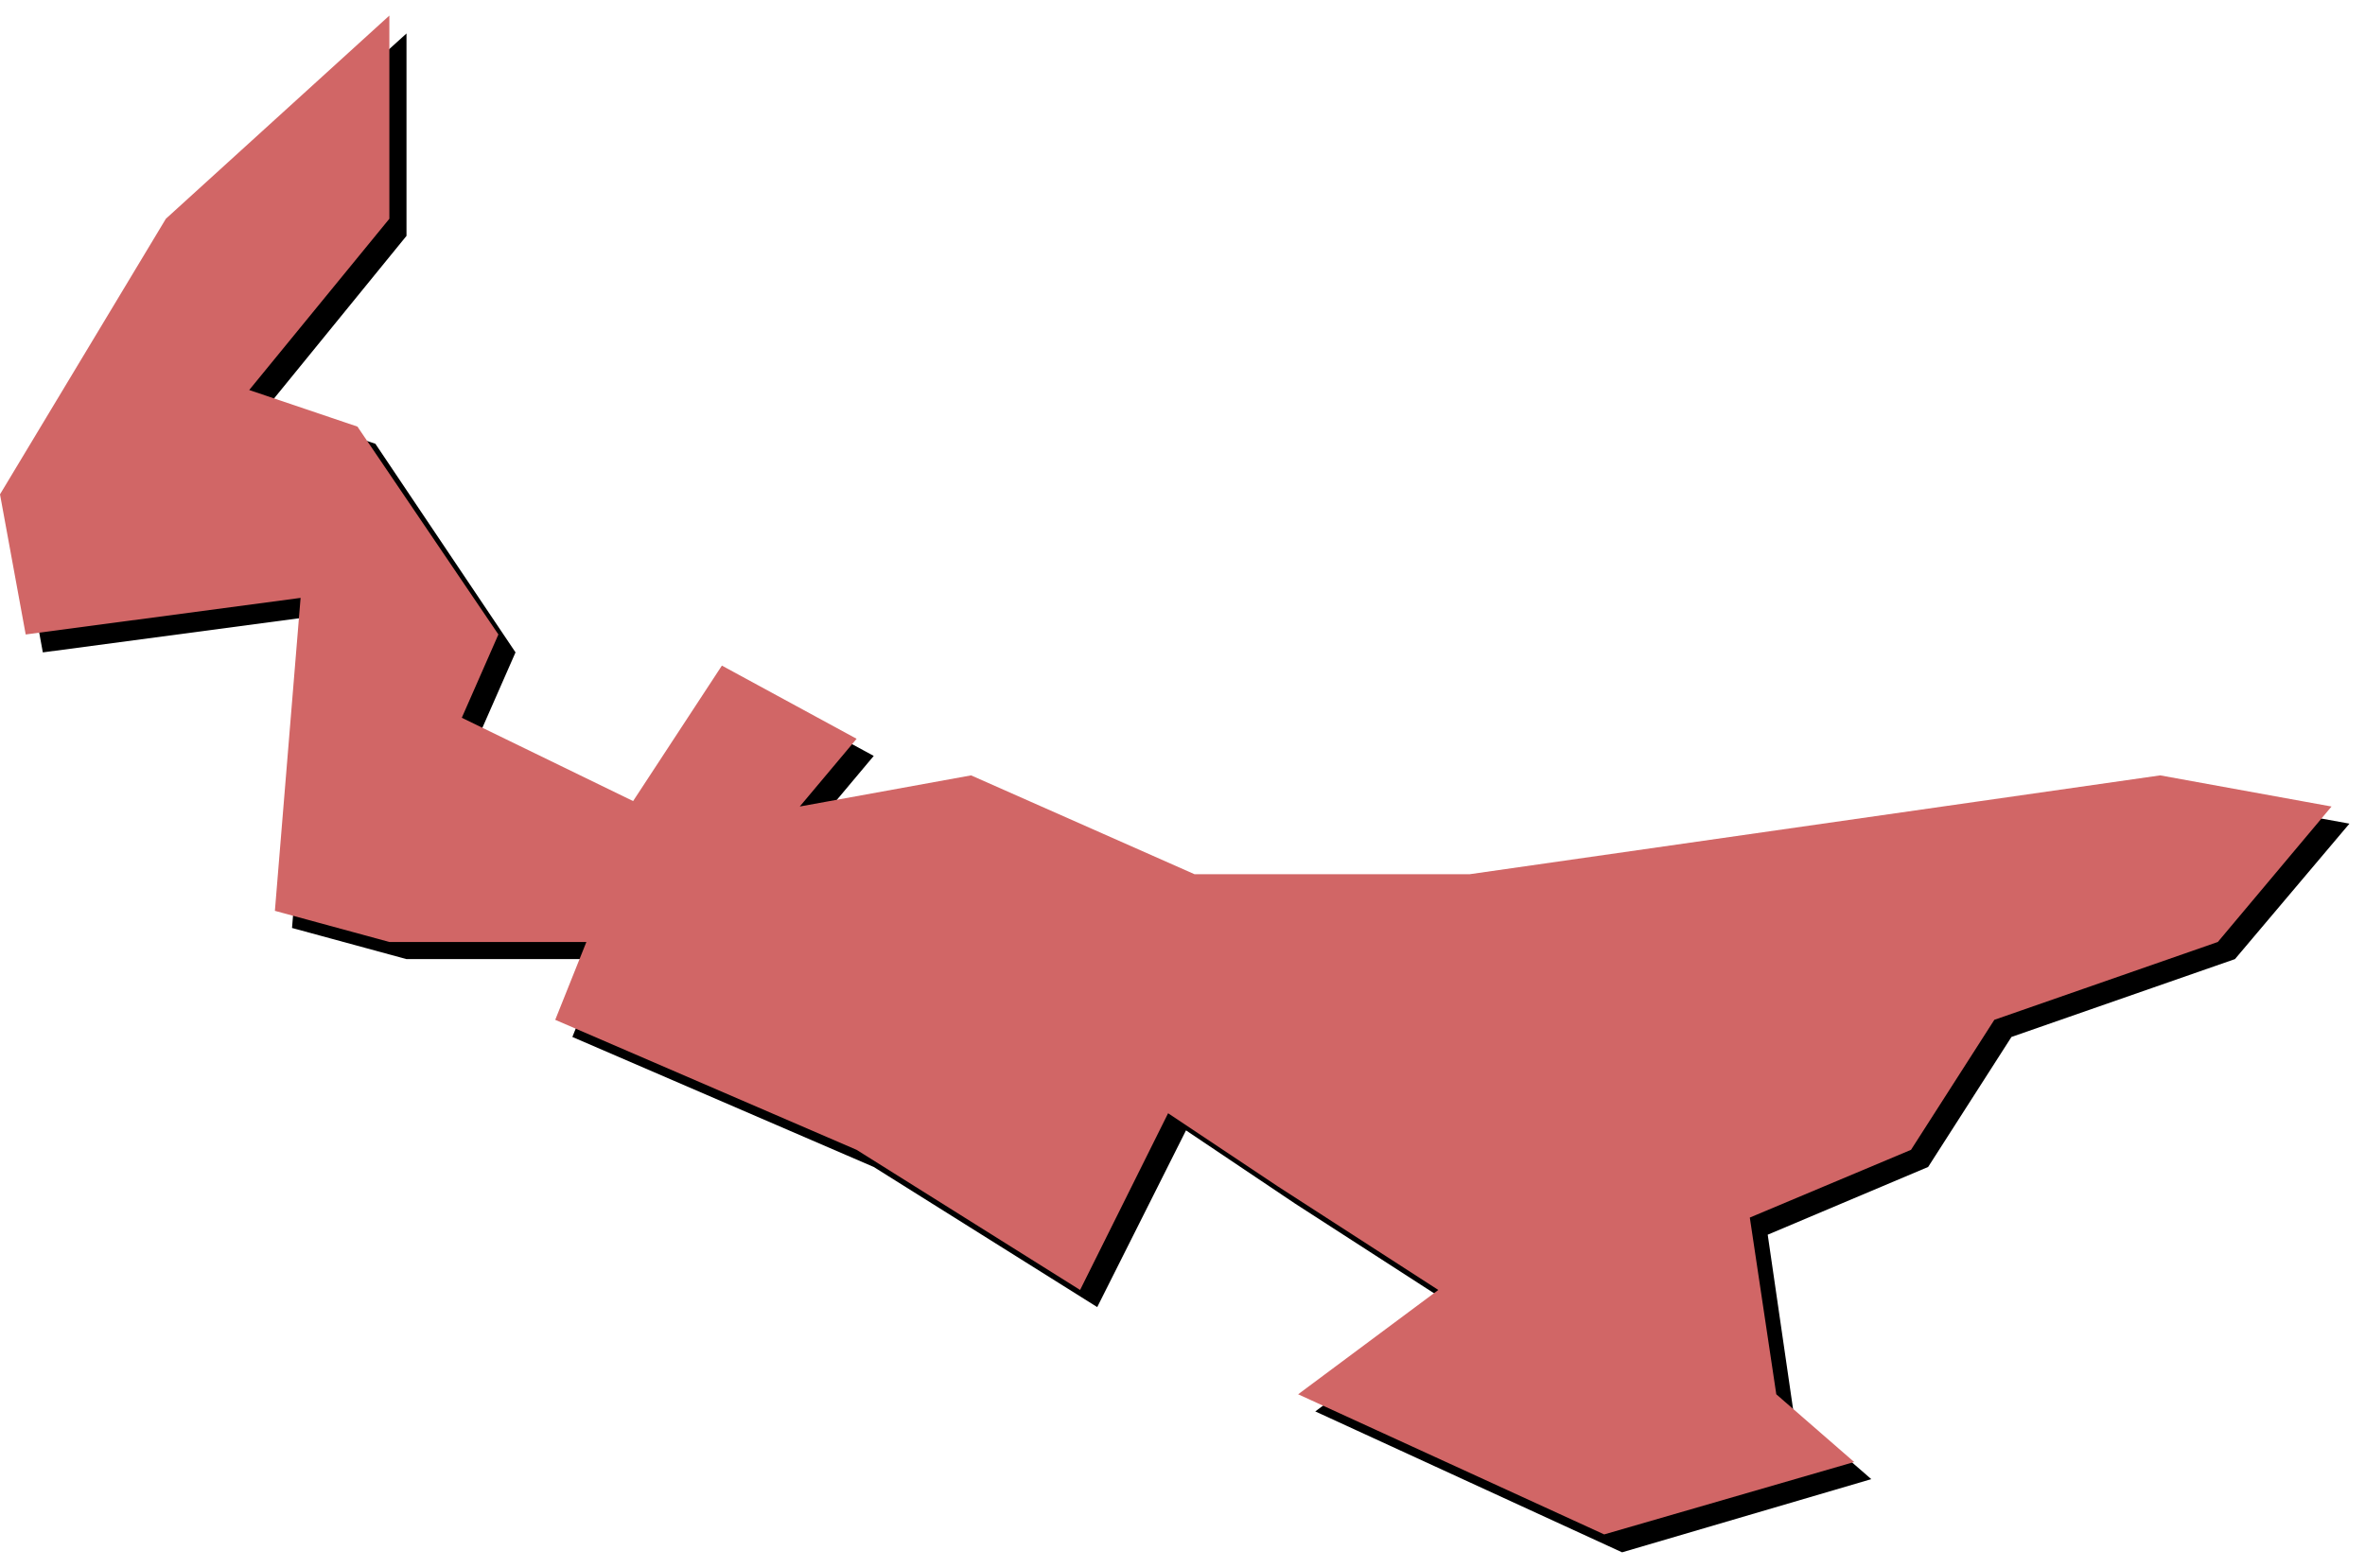
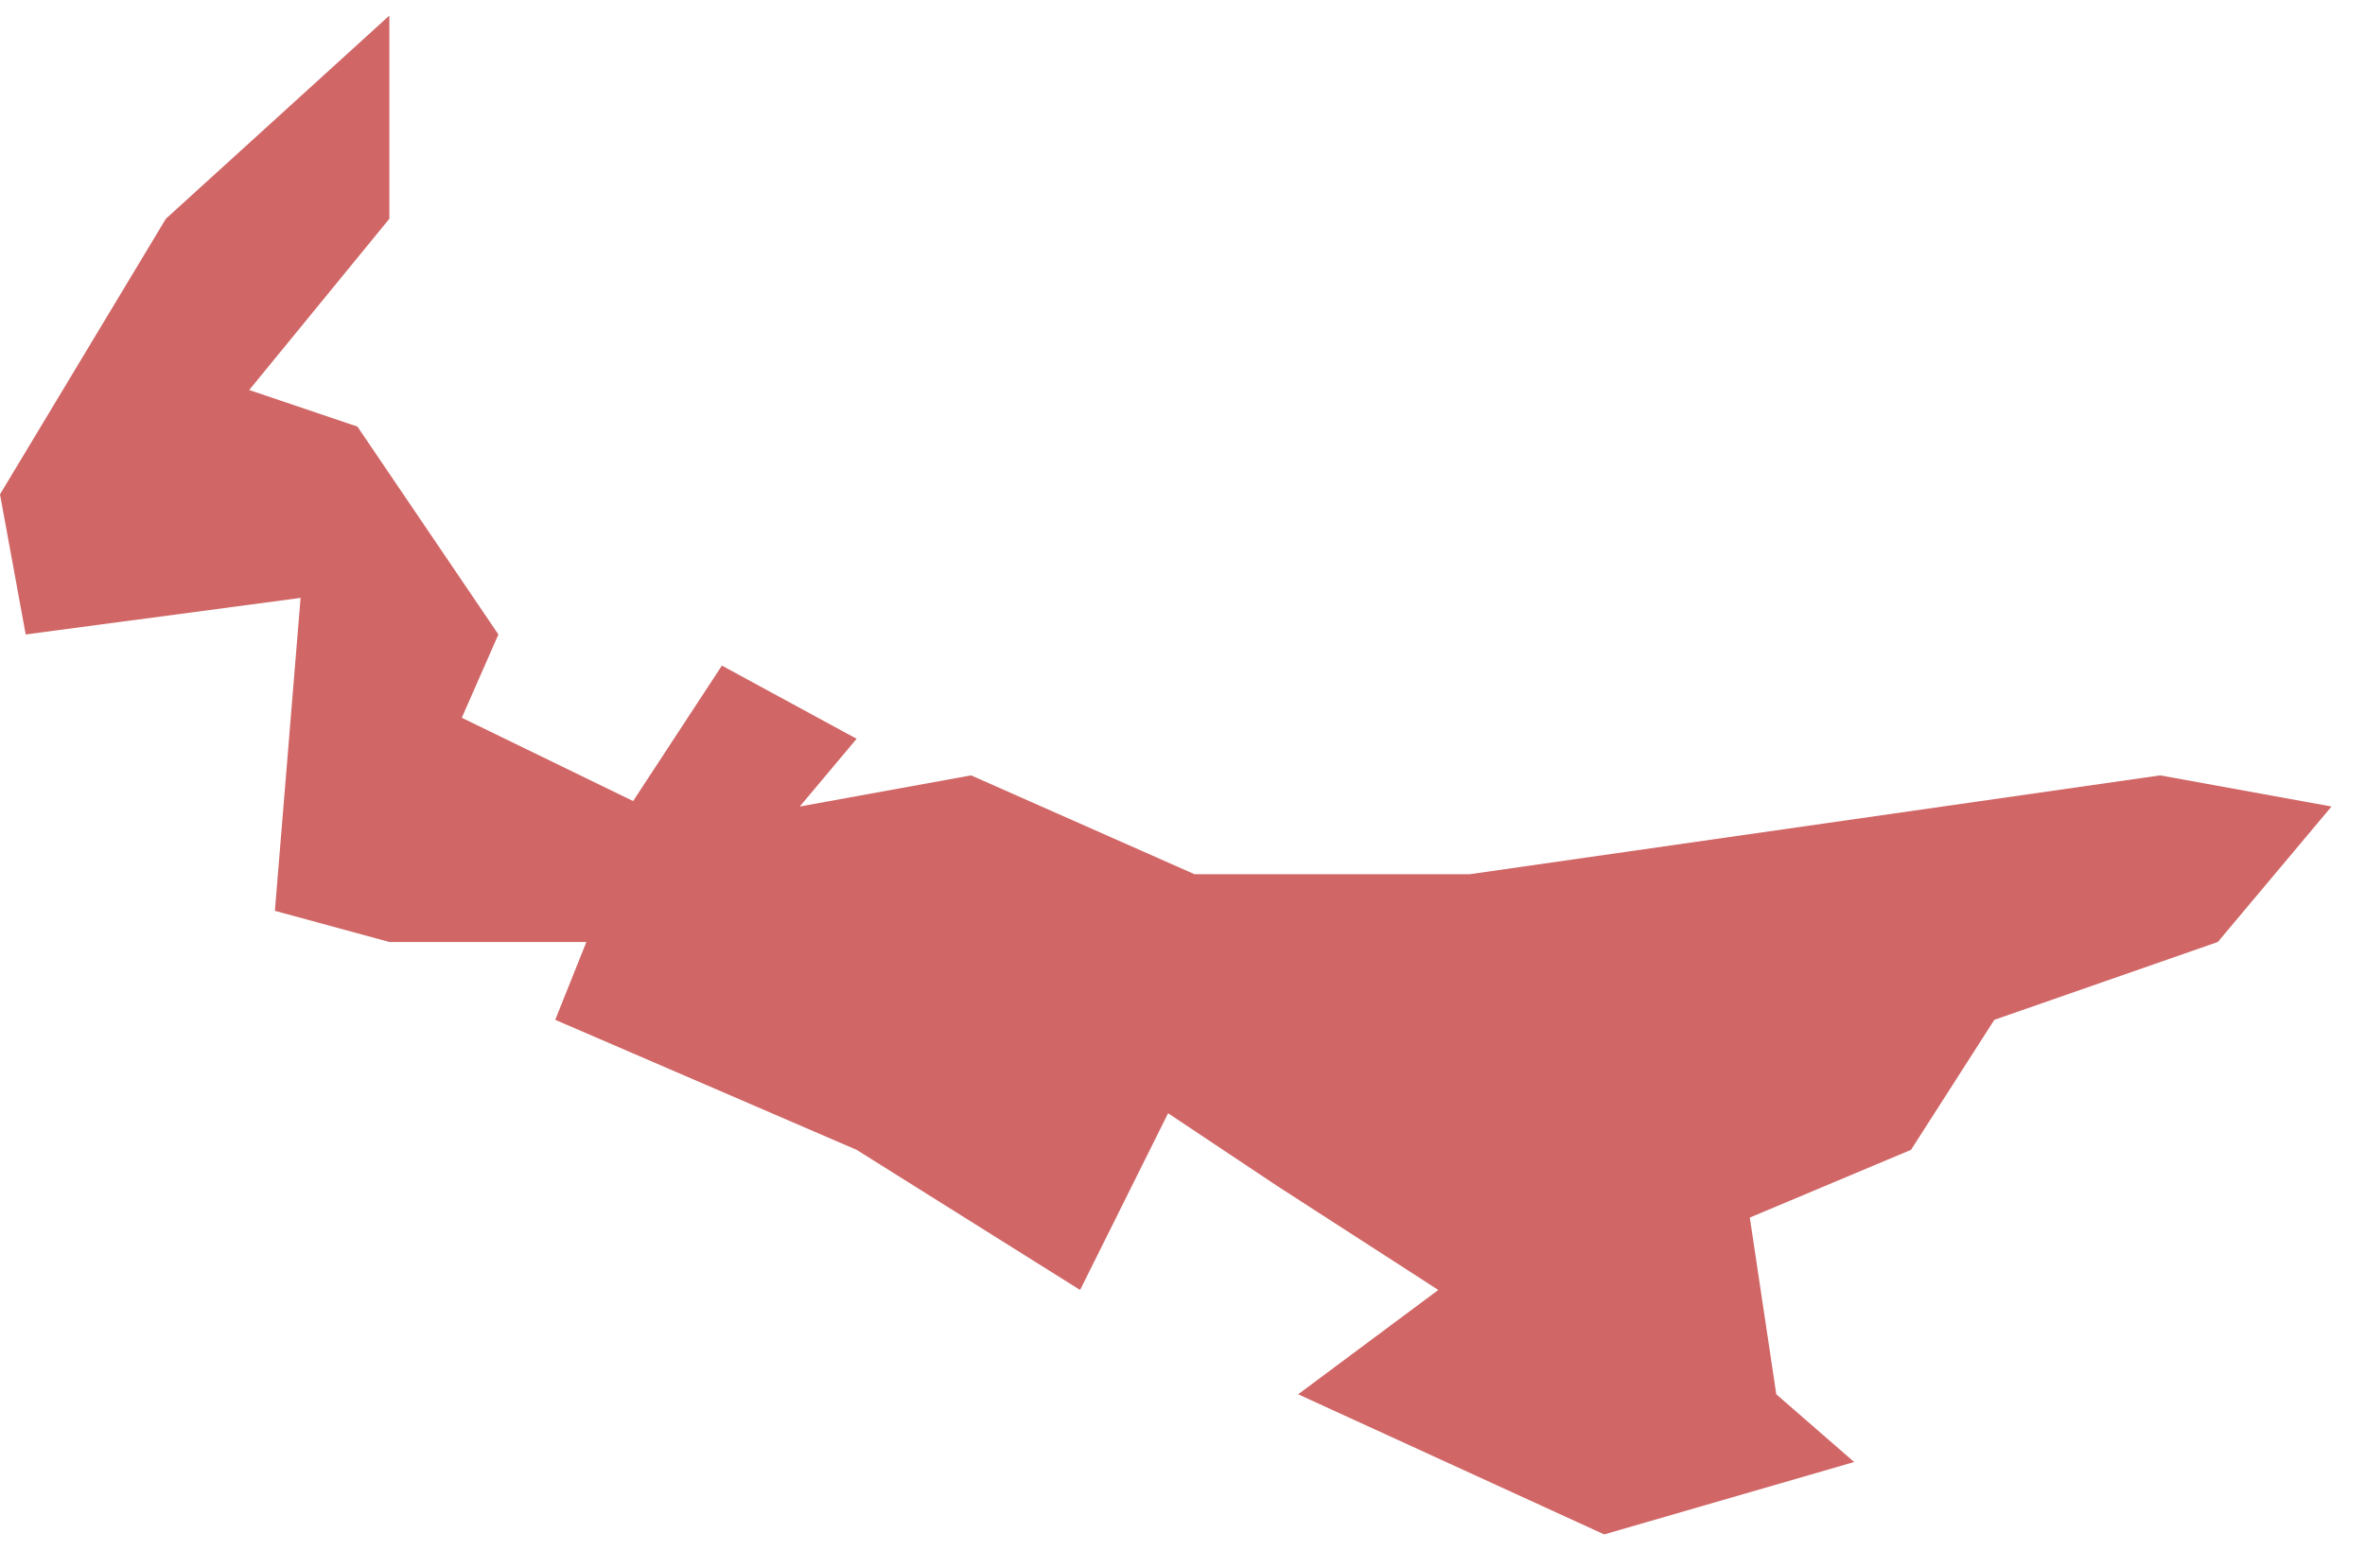
<svg xmlns="http://www.w3.org/2000/svg" fill-rule="evenodd" height="319.05" preserveAspectRatio="none" stroke-linecap="round" viewBox="0 0 3037 2014" width="481.109">
  <style>.pen1{stroke:none}</style>
-   <path class="pen1" style="fill:#000" d="M522 43 235 303 22 657l33 181 353-47-33 401 147 40h253l-40 100 387 167 287 180 114-227 140 94 206 133-180 134 394 181 320-94-100-87-33-227 206-87 107-167 287-100 147-174-220-40-888 127h-353l-287-127-220 40 73-87-173-94-114 174-220-106 47-107-180-268-140-46 180-221V43z" />
  <path class="pen1" style="fill:#d16666" d="M500 20 213 281 0 635l33 180 353-47-33 402 147 40h253l-40 100 387 167 287 180 113-227 141 94 206 133-180 134 393 180 321-93-100-87-34-227 207-87 107-167 287-100 146-174-220-40-887 127h-353l-287-127-220 40 73-87-173-94-114 174-220-107 47-107-181-267-139-47 180-220V20z" />
</svg>